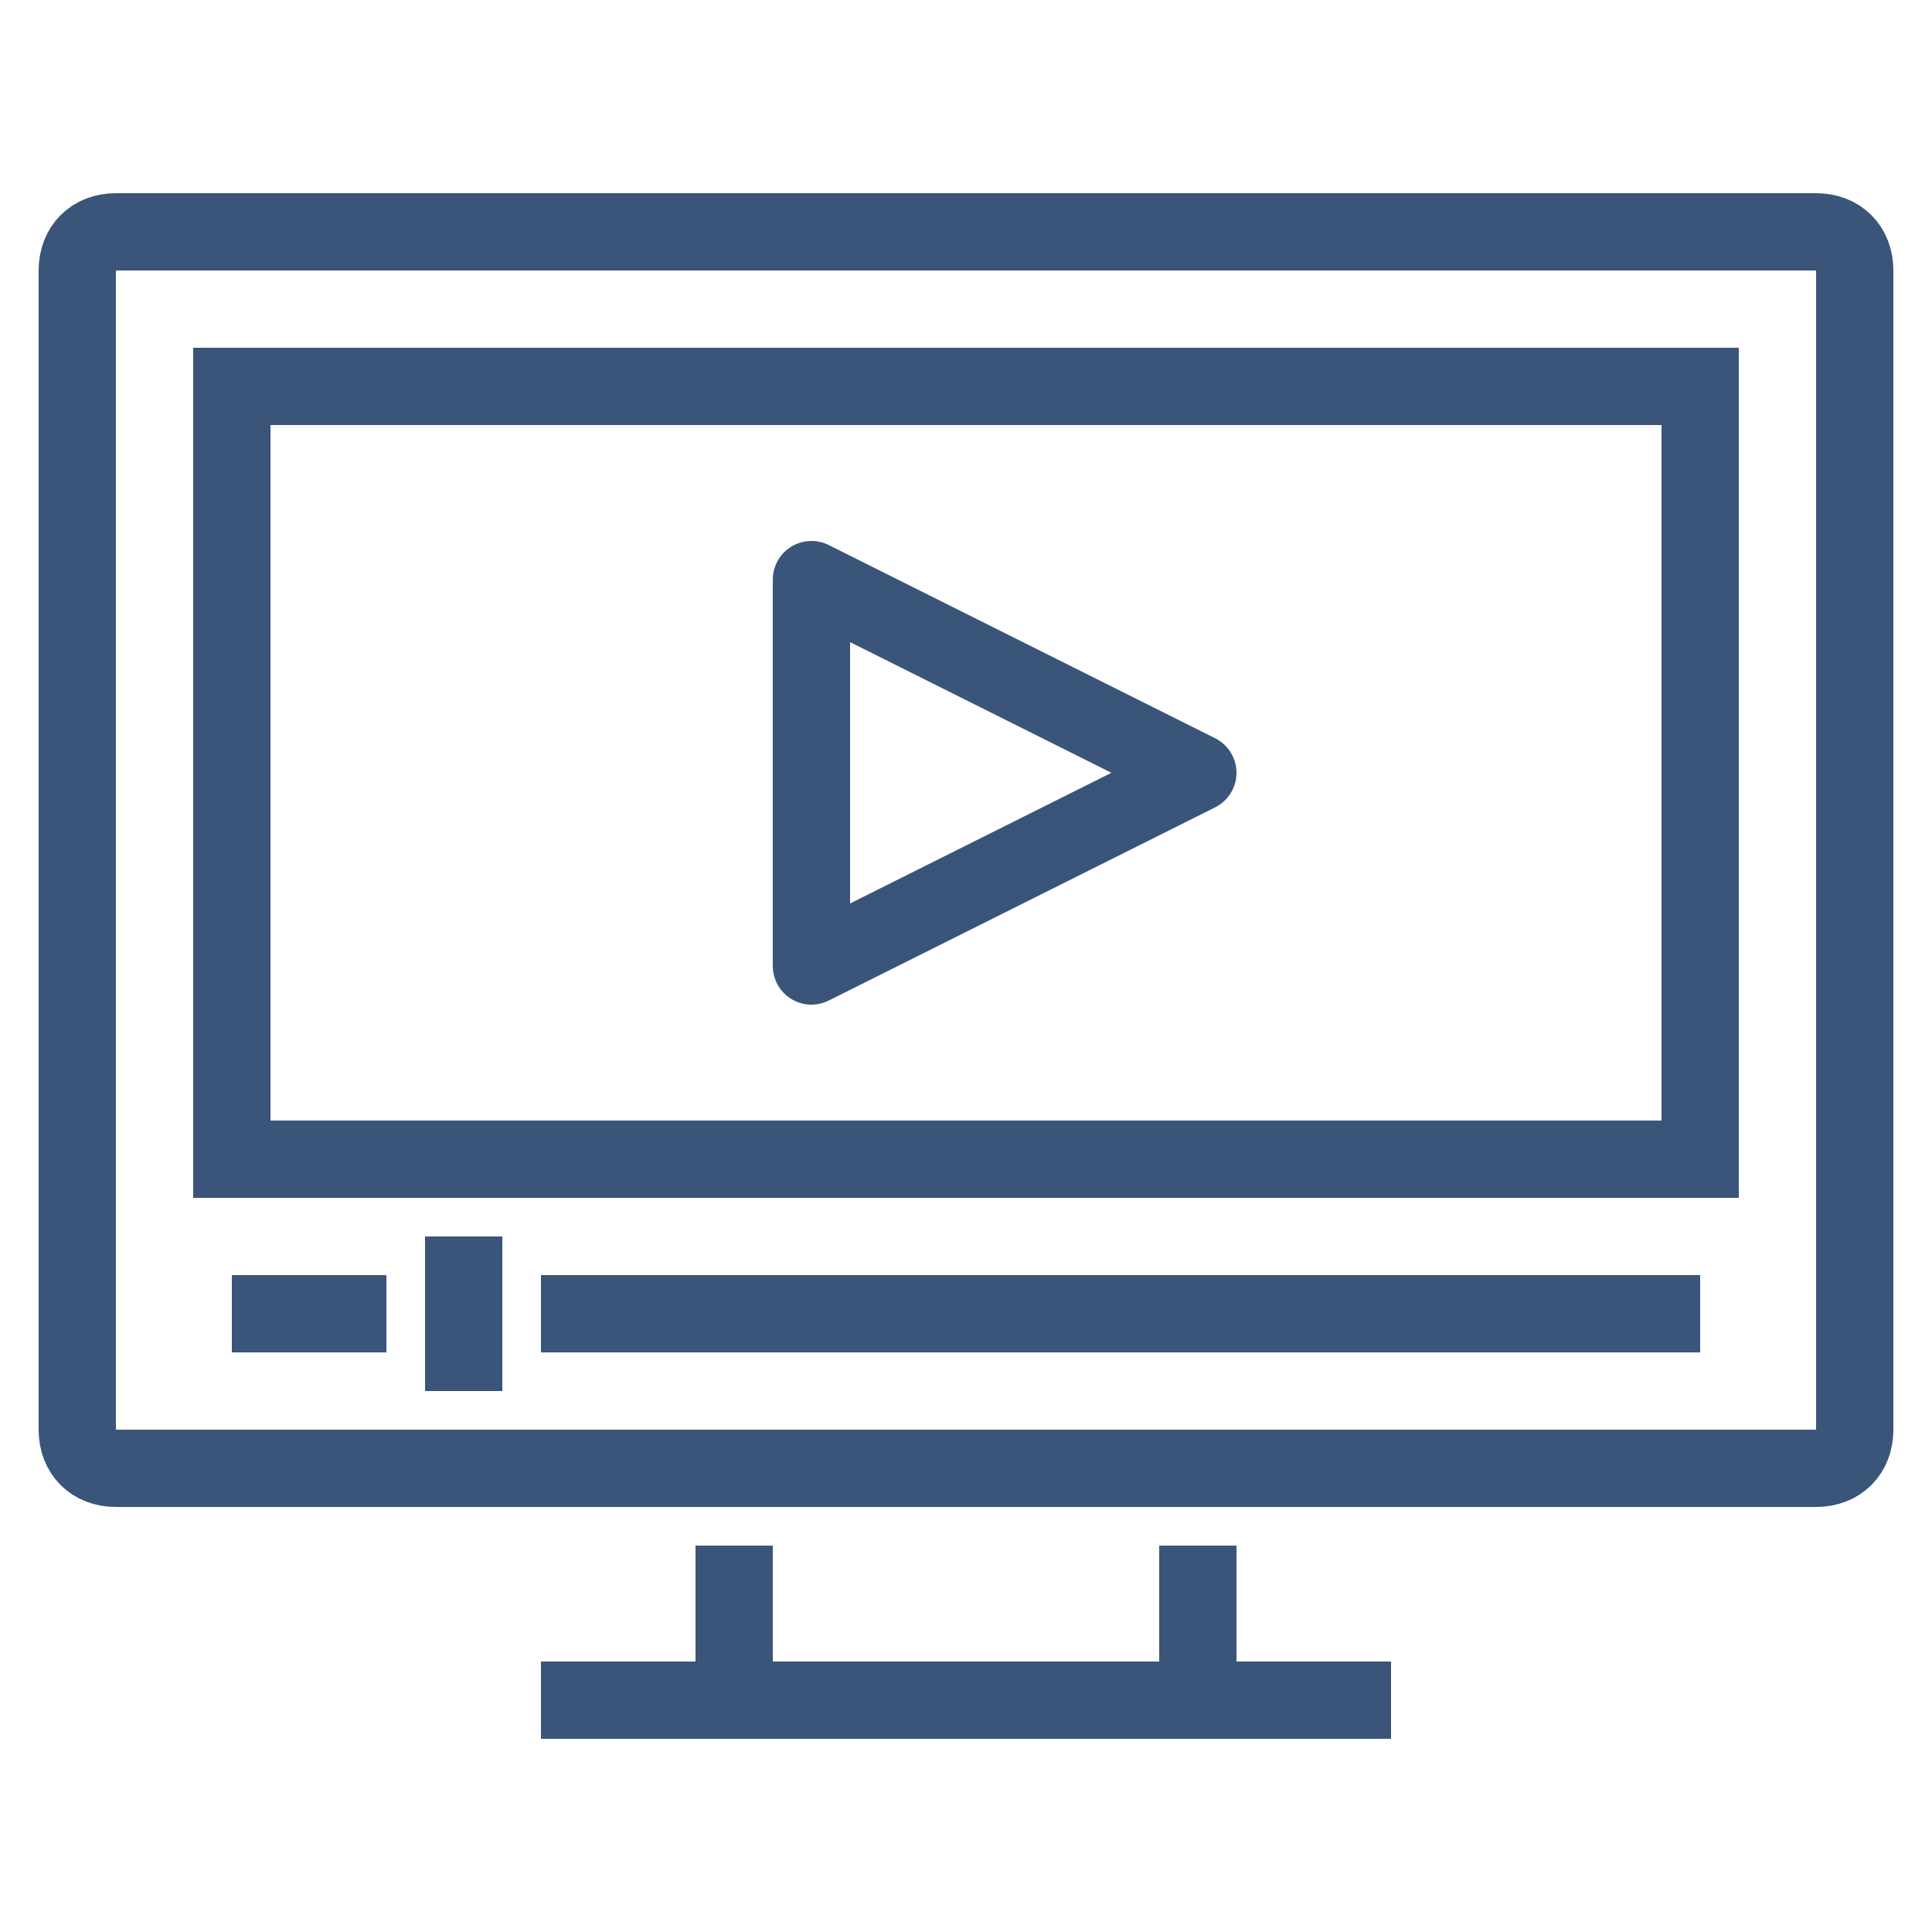
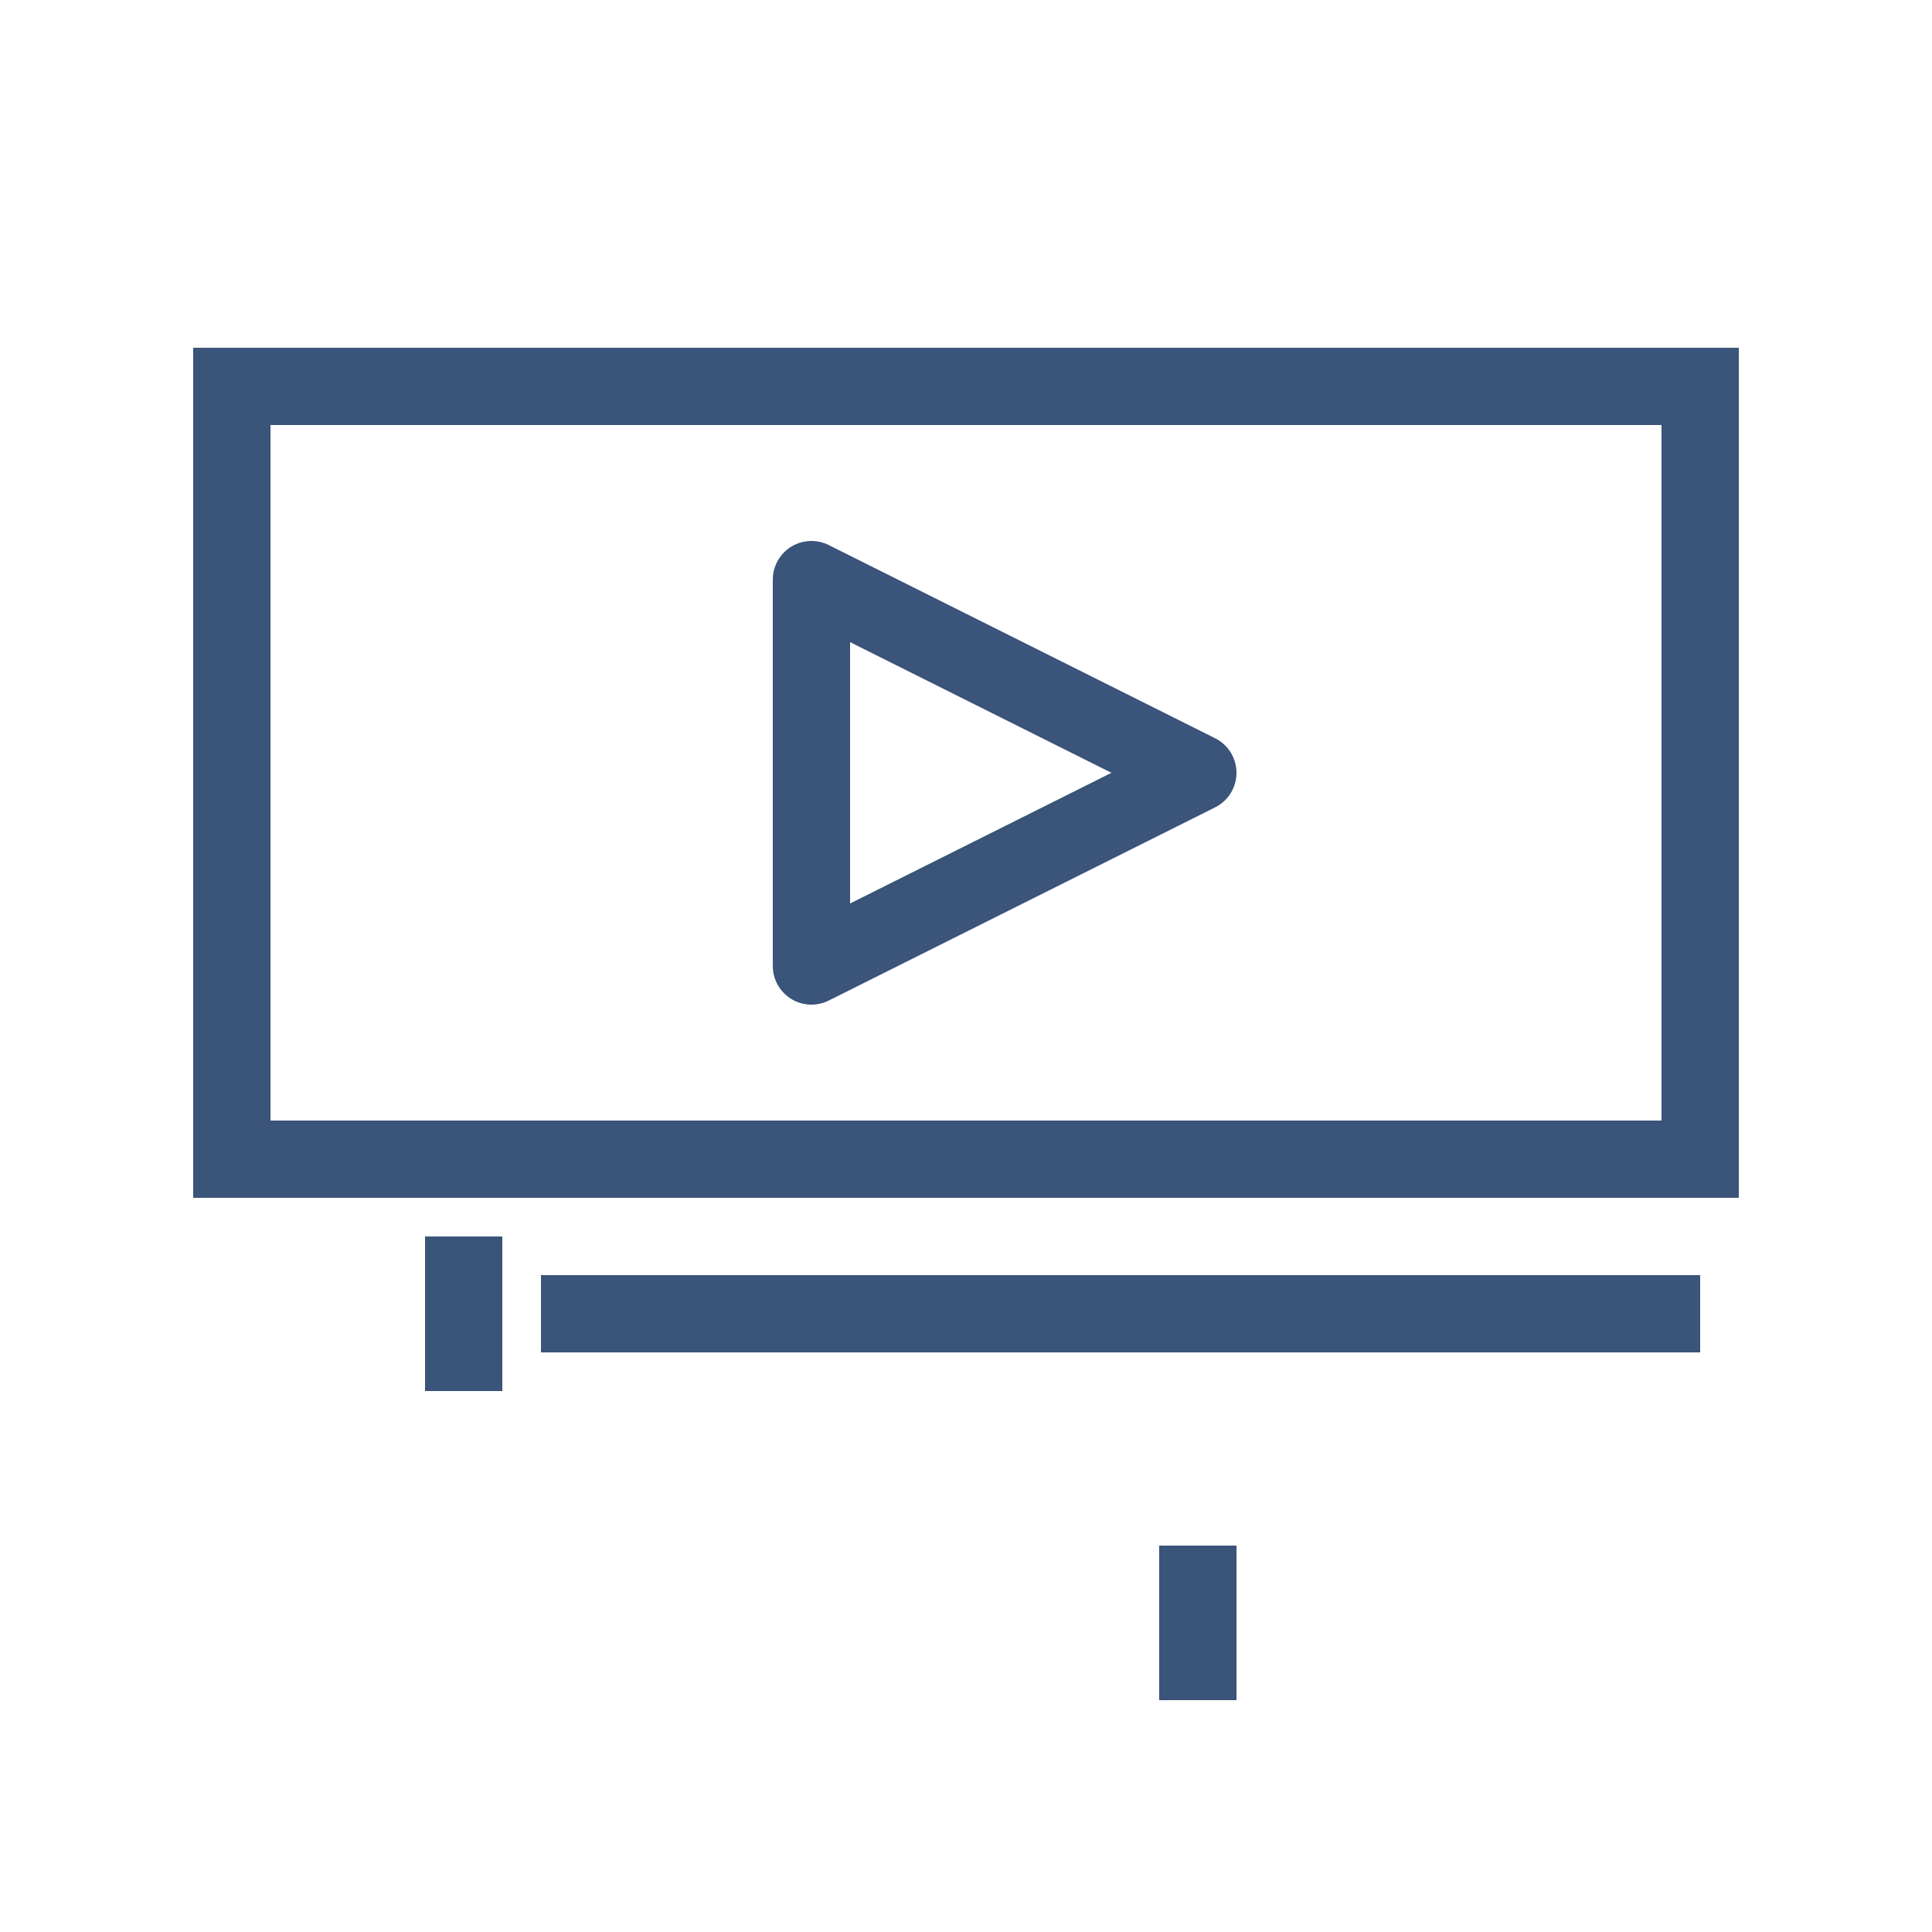
<svg xmlns="http://www.w3.org/2000/svg" version="1.1" id="Warstwa_1" x="0px" y="0px" viewBox="0 0 50 50" style="enable-background:new 0 0 50 50;" xml:space="preserve">
  <g>
-     <path style="fill:none;stroke:#3A547A;stroke-width:2;stroke-miterlimit:10;" d="M47,38H3c-0.6,0-1-0.4-1-1V7c0-0.6,0.4-1,1-1h44   c0.6,0,1,0.4,1,1v30C48,37.6,47.6,38,47,38z" />
    <rect x="6" y="10" style="fill:none;stroke:#3A547A;stroke-width:2;stroke-miterlimit:10;" width="38" height="20" />
-     <line style="fill:none;stroke:#3A547A;stroke-width:2;stroke-miterlimit:10;" x1="19" y1="44" x2="19" y2="40" />
    <line style="fill:none;stroke:#3A547A;stroke-width:2;stroke-miterlimit:10;" x1="31" y1="40" x2="31" y2="44" />
-     <line style="fill:none;stroke:#3A547A;stroke-width:2;stroke-miterlimit:10;" x1="36" y1="44" x2="14" y2="44" />
-     <line style="fill:none;stroke:#3A547A;stroke-width:2;stroke-miterlimit:10;" x1="6" y1="34" x2="10" y2="34" />
    <line style="fill:none;stroke:#3A547A;stroke-width:2;stroke-miterlimit:10;" x1="14" y1="34" x2="44" y2="34" />
    <polygon style="fill:none;stroke:#3A547A;stroke-width:2;stroke-linejoin:round;stroke-miterlimit:10;" points="21,15 21,25 31,20     " />
    <line style="fill:none;stroke:#3A547A;stroke-width:2;stroke-miterlimit:10;" x1="12" y1="32" x2="12" y2="36" />
  </g>
</svg>